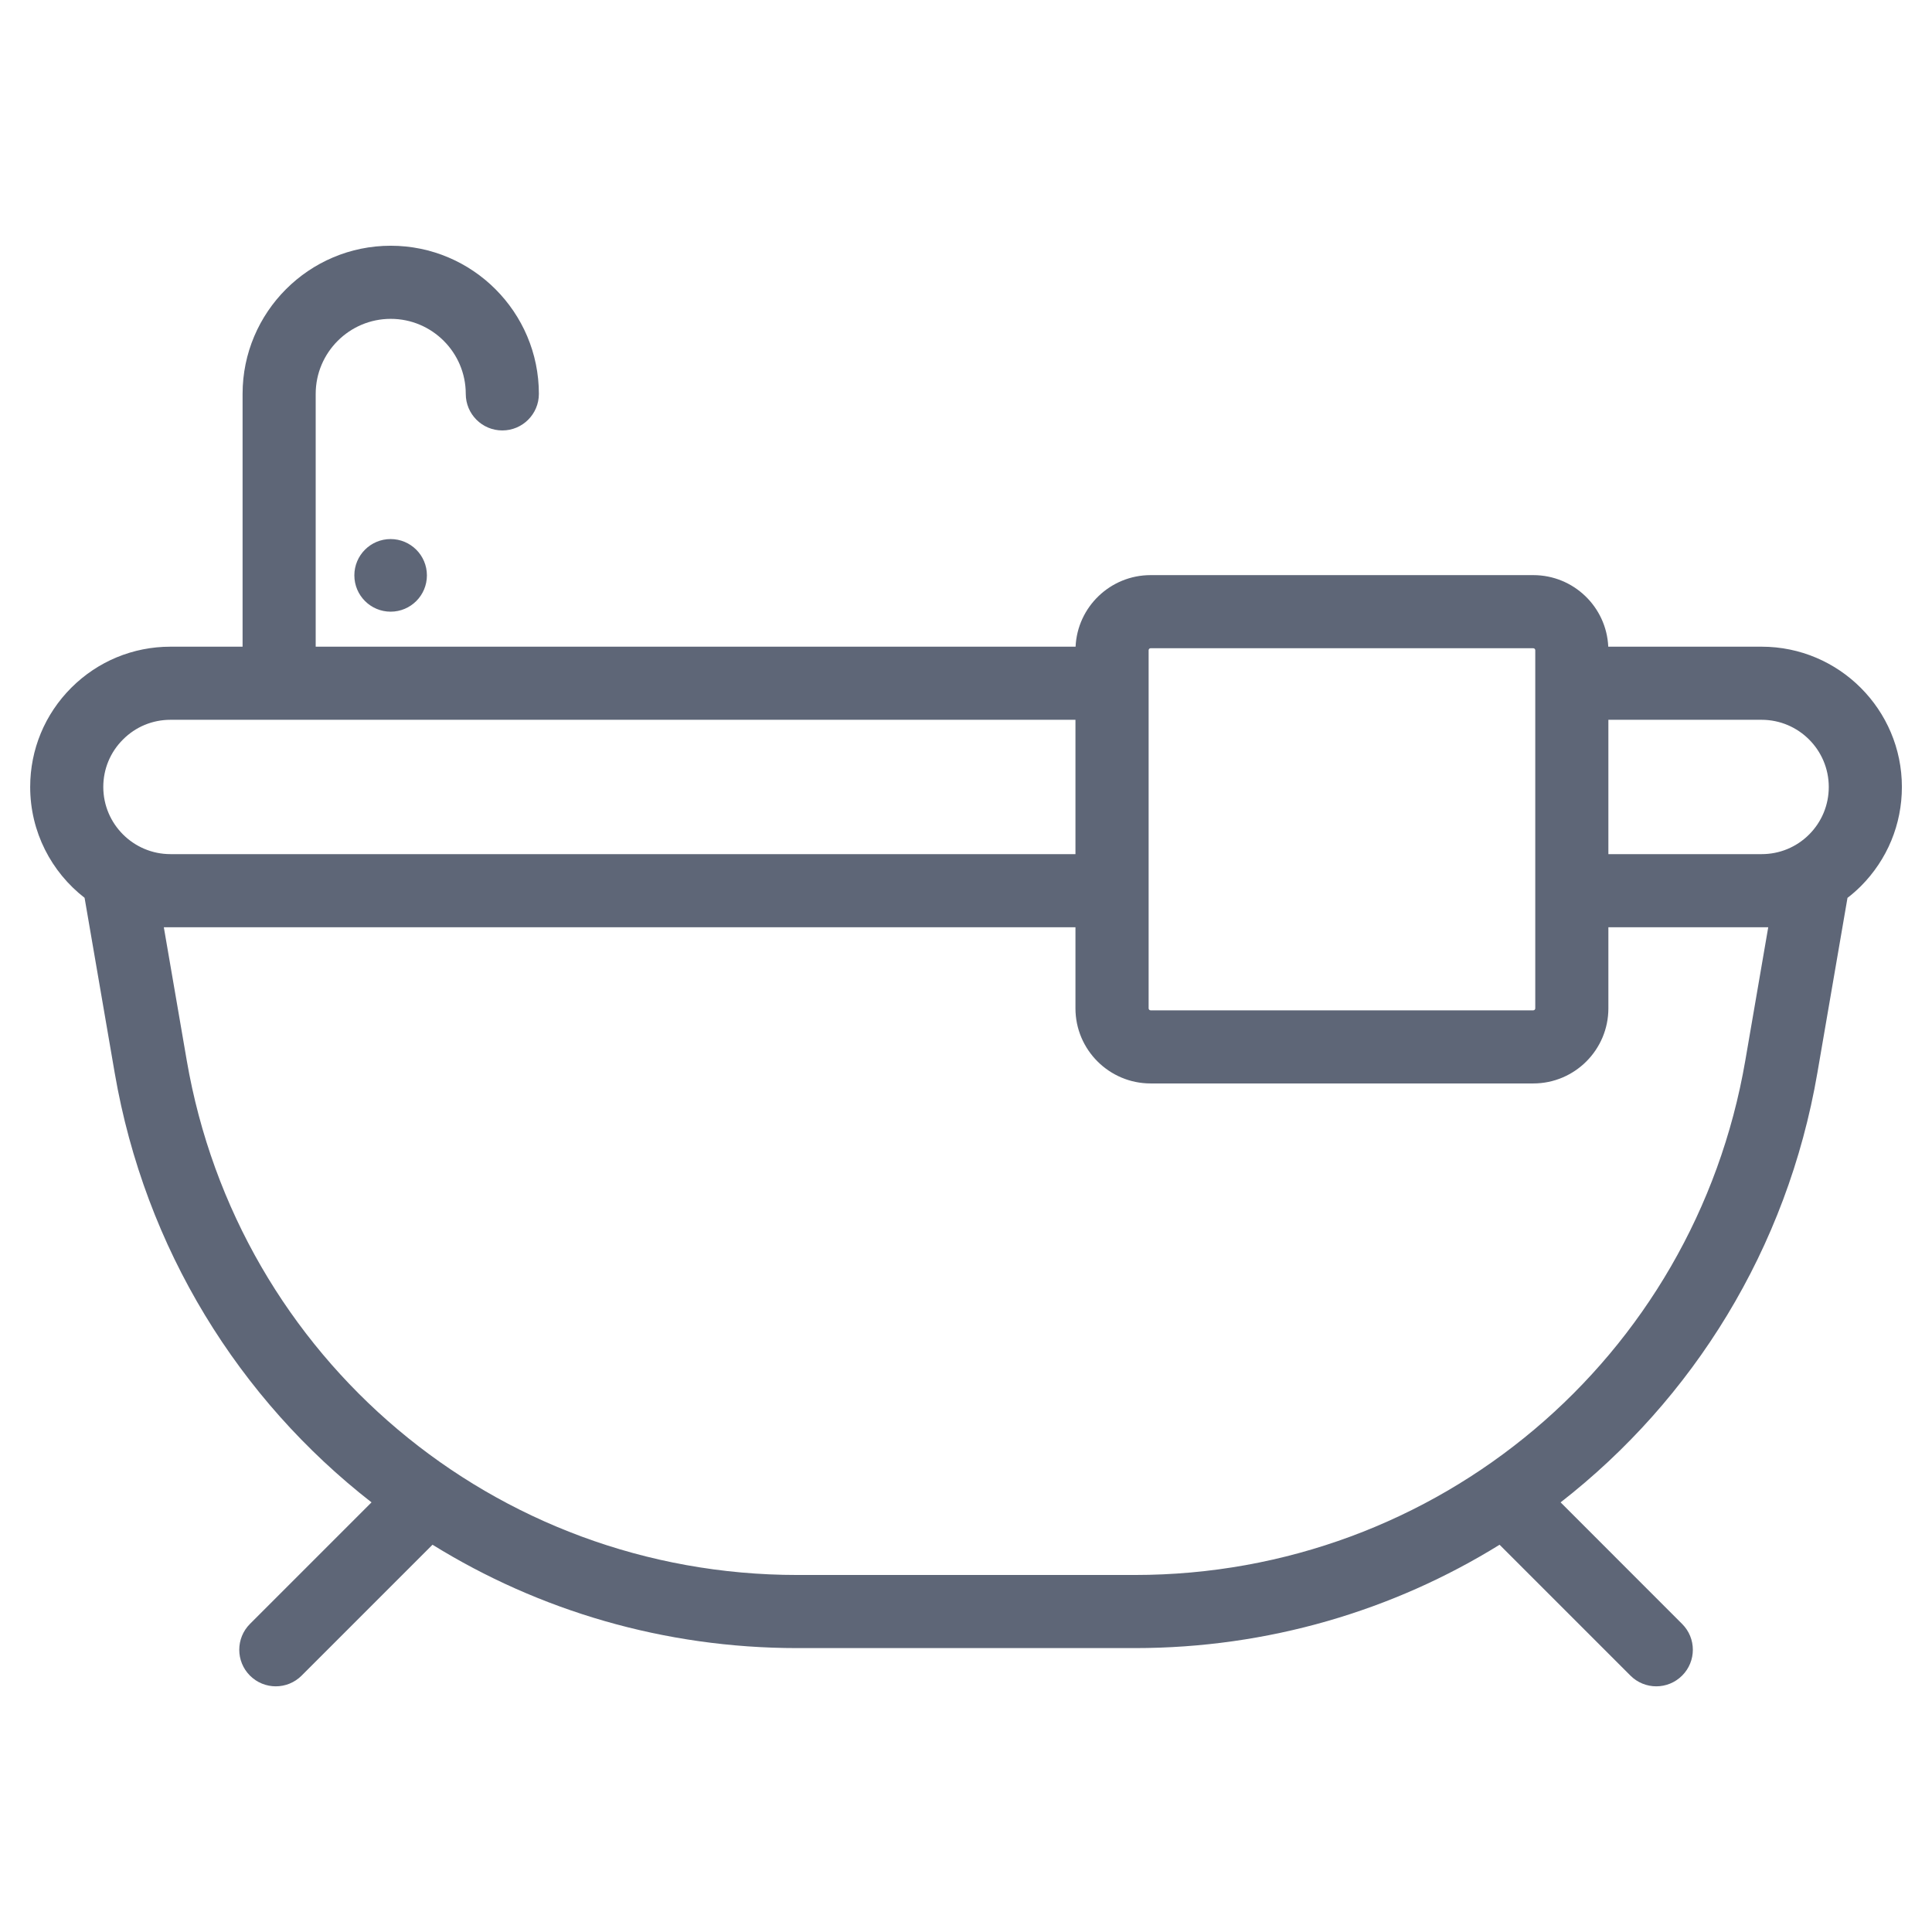
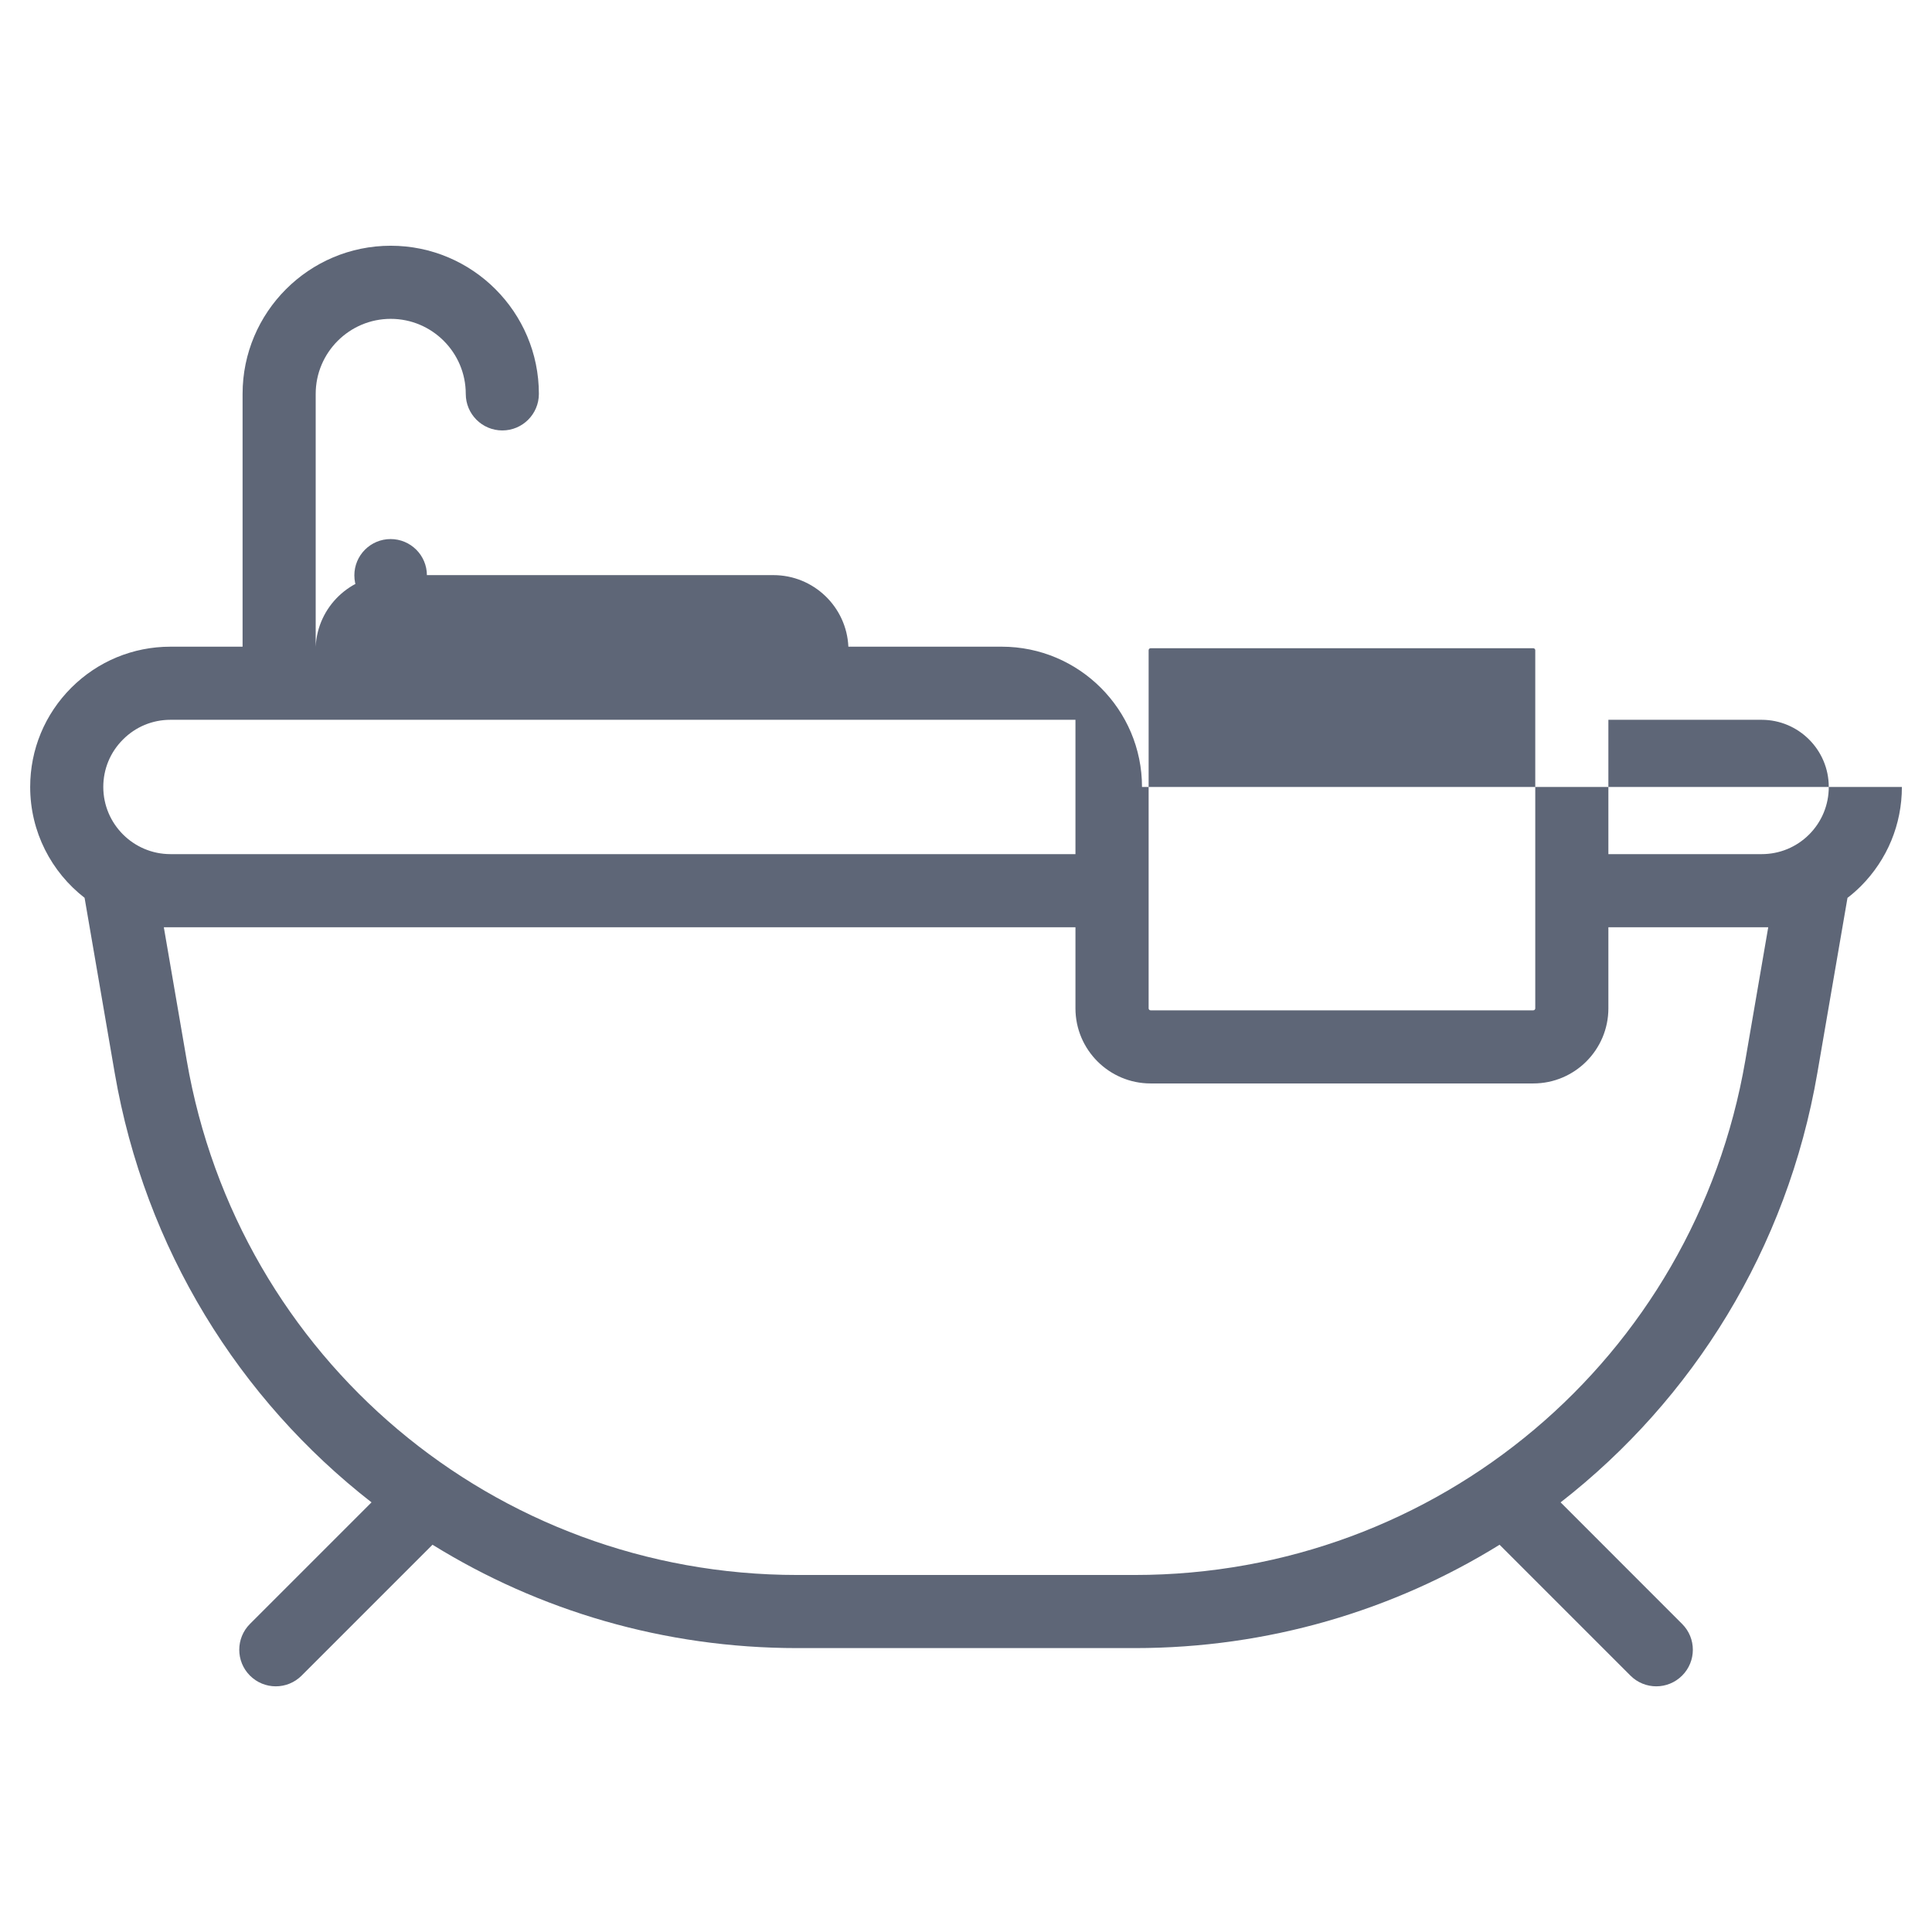
<svg xmlns="http://www.w3.org/2000/svg" id="Layer_2" data-name="Layer 2" viewBox="0 0 311.81 311.81">
  <defs>
    <style>
      .cls-1 {
        fill: #5e6677;
      }

      .cls-2 {
        fill: none;
      }
    </style>
  </defs>
  <g id="Layer_1-2" data-name="Layer 1">
-     <rect class="cls-2" width="311.81" height="311.81" />
-     <path class="cls-1" d="M63.05,98.72c-3.23,0-5.86-2.62-5.86-5.86s2.62-5.86,5.85-5.86h0c3.23,0,5.86,2.62,5.86,5.86s-2.62,5.86-5.86,5.86ZM306.95,127.01c0,6.04-2.35,11.72-6.62,16.01-.69.68-1.41,1.32-2.16,1.89l-4.86,28.24c-4.88,28.42-20.11,52.71-41.44,69.32l19.61,19.62c2.31,2.3,2.31,6.04,0,8.34-1.15,1.15-2.66,1.73-4.17,1.73s-3.02-.58-4.17-1.73l-21.12-21.12c-17.17,10.63-37.38,16.68-58.88,16.68h-54.46c-21.49,0-41.7-6.05-58.87-16.68h-.01l-21.12,21.12c-1.15,1.15-2.66,1.73-4.17,1.73s-3.02-.58-4.17-1.73c-2.3-2.3-2.3-6.04,0-8.34l19.62-19.62c-21.33-16.61-36.56-40.9-41.45-69.32l-4.86-28.25c-5.34-4.14-8.78-10.62-8.78-17.89,0-6.05,2.36-11.73,6.63-16.01,4.28-4.27,9.96-6.63,16.01-6.63h11.64v-40.8c0-13.18,10.72-23.91,23.91-23.91s23.91,10.73,23.91,23.91c0,3.26-2.64,5.9-5.9,5.9s-5.9-2.64-5.9-5.9c0-6.67-5.43-12.11-12.11-12.11s-12.11,5.44-12.11,12.11v40.8h122.64c.29-6.42,5.61-11.55,12.11-11.55h61.76c6.5,0,11.81,5.13,12.1,11.55h24.75c12.49,0,22.64,10.16,22.64,22.64ZM185.38,162.74c0,.17.14.32.32.32h61.76c.18,0,.32-.15.32-.32v-57.8c0-.17-.14-.32-.32-.32h-61.76c-.18,0-.32.15-.32.32v57.8ZM27.51,137.85h146.06v-21.68H27.51c-2.9,0-5.62,1.13-7.66,3.18-2.05,2.04-3.18,4.76-3.18,7.66,0,5.98,4.87,10.84,10.84,10.84ZM285.38,149.65h-25.8v13.09c0,6.68-5.43,12.12-12.12,12.12h-61.76c-6.69,0-12.13-5.44-12.13-12.12v-13.09H26.44l3.7,21.5c8.28,48.12,49.72,83.04,98.54,83.04h54.46c48.83,0,90.27-34.92,98.54-83.04l3.7-21.5ZM295.15,127.01c0-5.97-4.86-10.84-10.84-10.84h-24.73v21.68h24.73c2.9,0,5.62-1.12,7.68-3.18,2.03-2.04,3.16-4.76,3.16-7.66Z" />
+     <path class="cls-1" d="M63.05,98.72c-3.23,0-5.86-2.62-5.86-5.86s2.62-5.86,5.85-5.86h0c3.23,0,5.86,2.62,5.86,5.86s-2.62,5.86-5.86,5.86ZM306.95,127.01c0,6.04-2.35,11.72-6.62,16.01-.69.68-1.41,1.32-2.16,1.89l-4.86,28.24c-4.88,28.42-20.11,52.71-41.44,69.32l19.61,19.62c2.31,2.3,2.31,6.04,0,8.34-1.15,1.15-2.66,1.73-4.17,1.73s-3.02-.58-4.17-1.73l-21.12-21.12c-17.17,10.63-37.38,16.68-58.88,16.68h-54.46c-21.49,0-41.7-6.05-58.87-16.68h-.01l-21.12,21.12c-1.15,1.15-2.66,1.73-4.17,1.73s-3.02-.58-4.17-1.73c-2.3-2.3-2.3-6.04,0-8.34l19.62-19.62c-21.33-16.61-36.56-40.9-41.45-69.32l-4.86-28.25c-5.34-4.14-8.78-10.62-8.78-17.89,0-6.05,2.36-11.73,6.63-16.01,4.28-4.27,9.96-6.63,16.01-6.63h11.64v-40.8c0-13.18,10.72-23.91,23.91-23.91s23.91,10.73,23.91,23.91c0,3.26-2.64,5.9-5.9,5.9s-5.9-2.64-5.9-5.9c0-6.67-5.43-12.11-12.11-12.11s-12.11,5.44-12.11,12.11v40.8c.29-6.42,5.61-11.55,12.11-11.55h61.76c6.5,0,11.81,5.13,12.1,11.55h24.75c12.49,0,22.64,10.16,22.64,22.64ZM185.38,162.74c0,.17.14.32.32.32h61.76c.18,0,.32-.15.32-.32v-57.8c0-.17-.14-.32-.32-.32h-61.76c-.18,0-.32.15-.32.32v57.8ZM27.51,137.85h146.06v-21.68H27.51c-2.9,0-5.62,1.13-7.66,3.18-2.05,2.04-3.18,4.76-3.18,7.66,0,5.98,4.87,10.84,10.84,10.84ZM285.38,149.65h-25.8v13.09c0,6.68-5.43,12.12-12.12,12.12h-61.76c-6.69,0-12.13-5.44-12.13-12.12v-13.09H26.44l3.7,21.5c8.28,48.12,49.72,83.04,98.54,83.04h54.46c48.83,0,90.27-34.92,98.54-83.04l3.7-21.5ZM295.15,127.01c0-5.97-4.86-10.84-10.84-10.84h-24.73v21.68h24.73c2.9,0,5.62-1.12,7.68-3.18,2.03-2.04,3.16-4.76,3.16-7.66Z" />
  </g>
</svg>